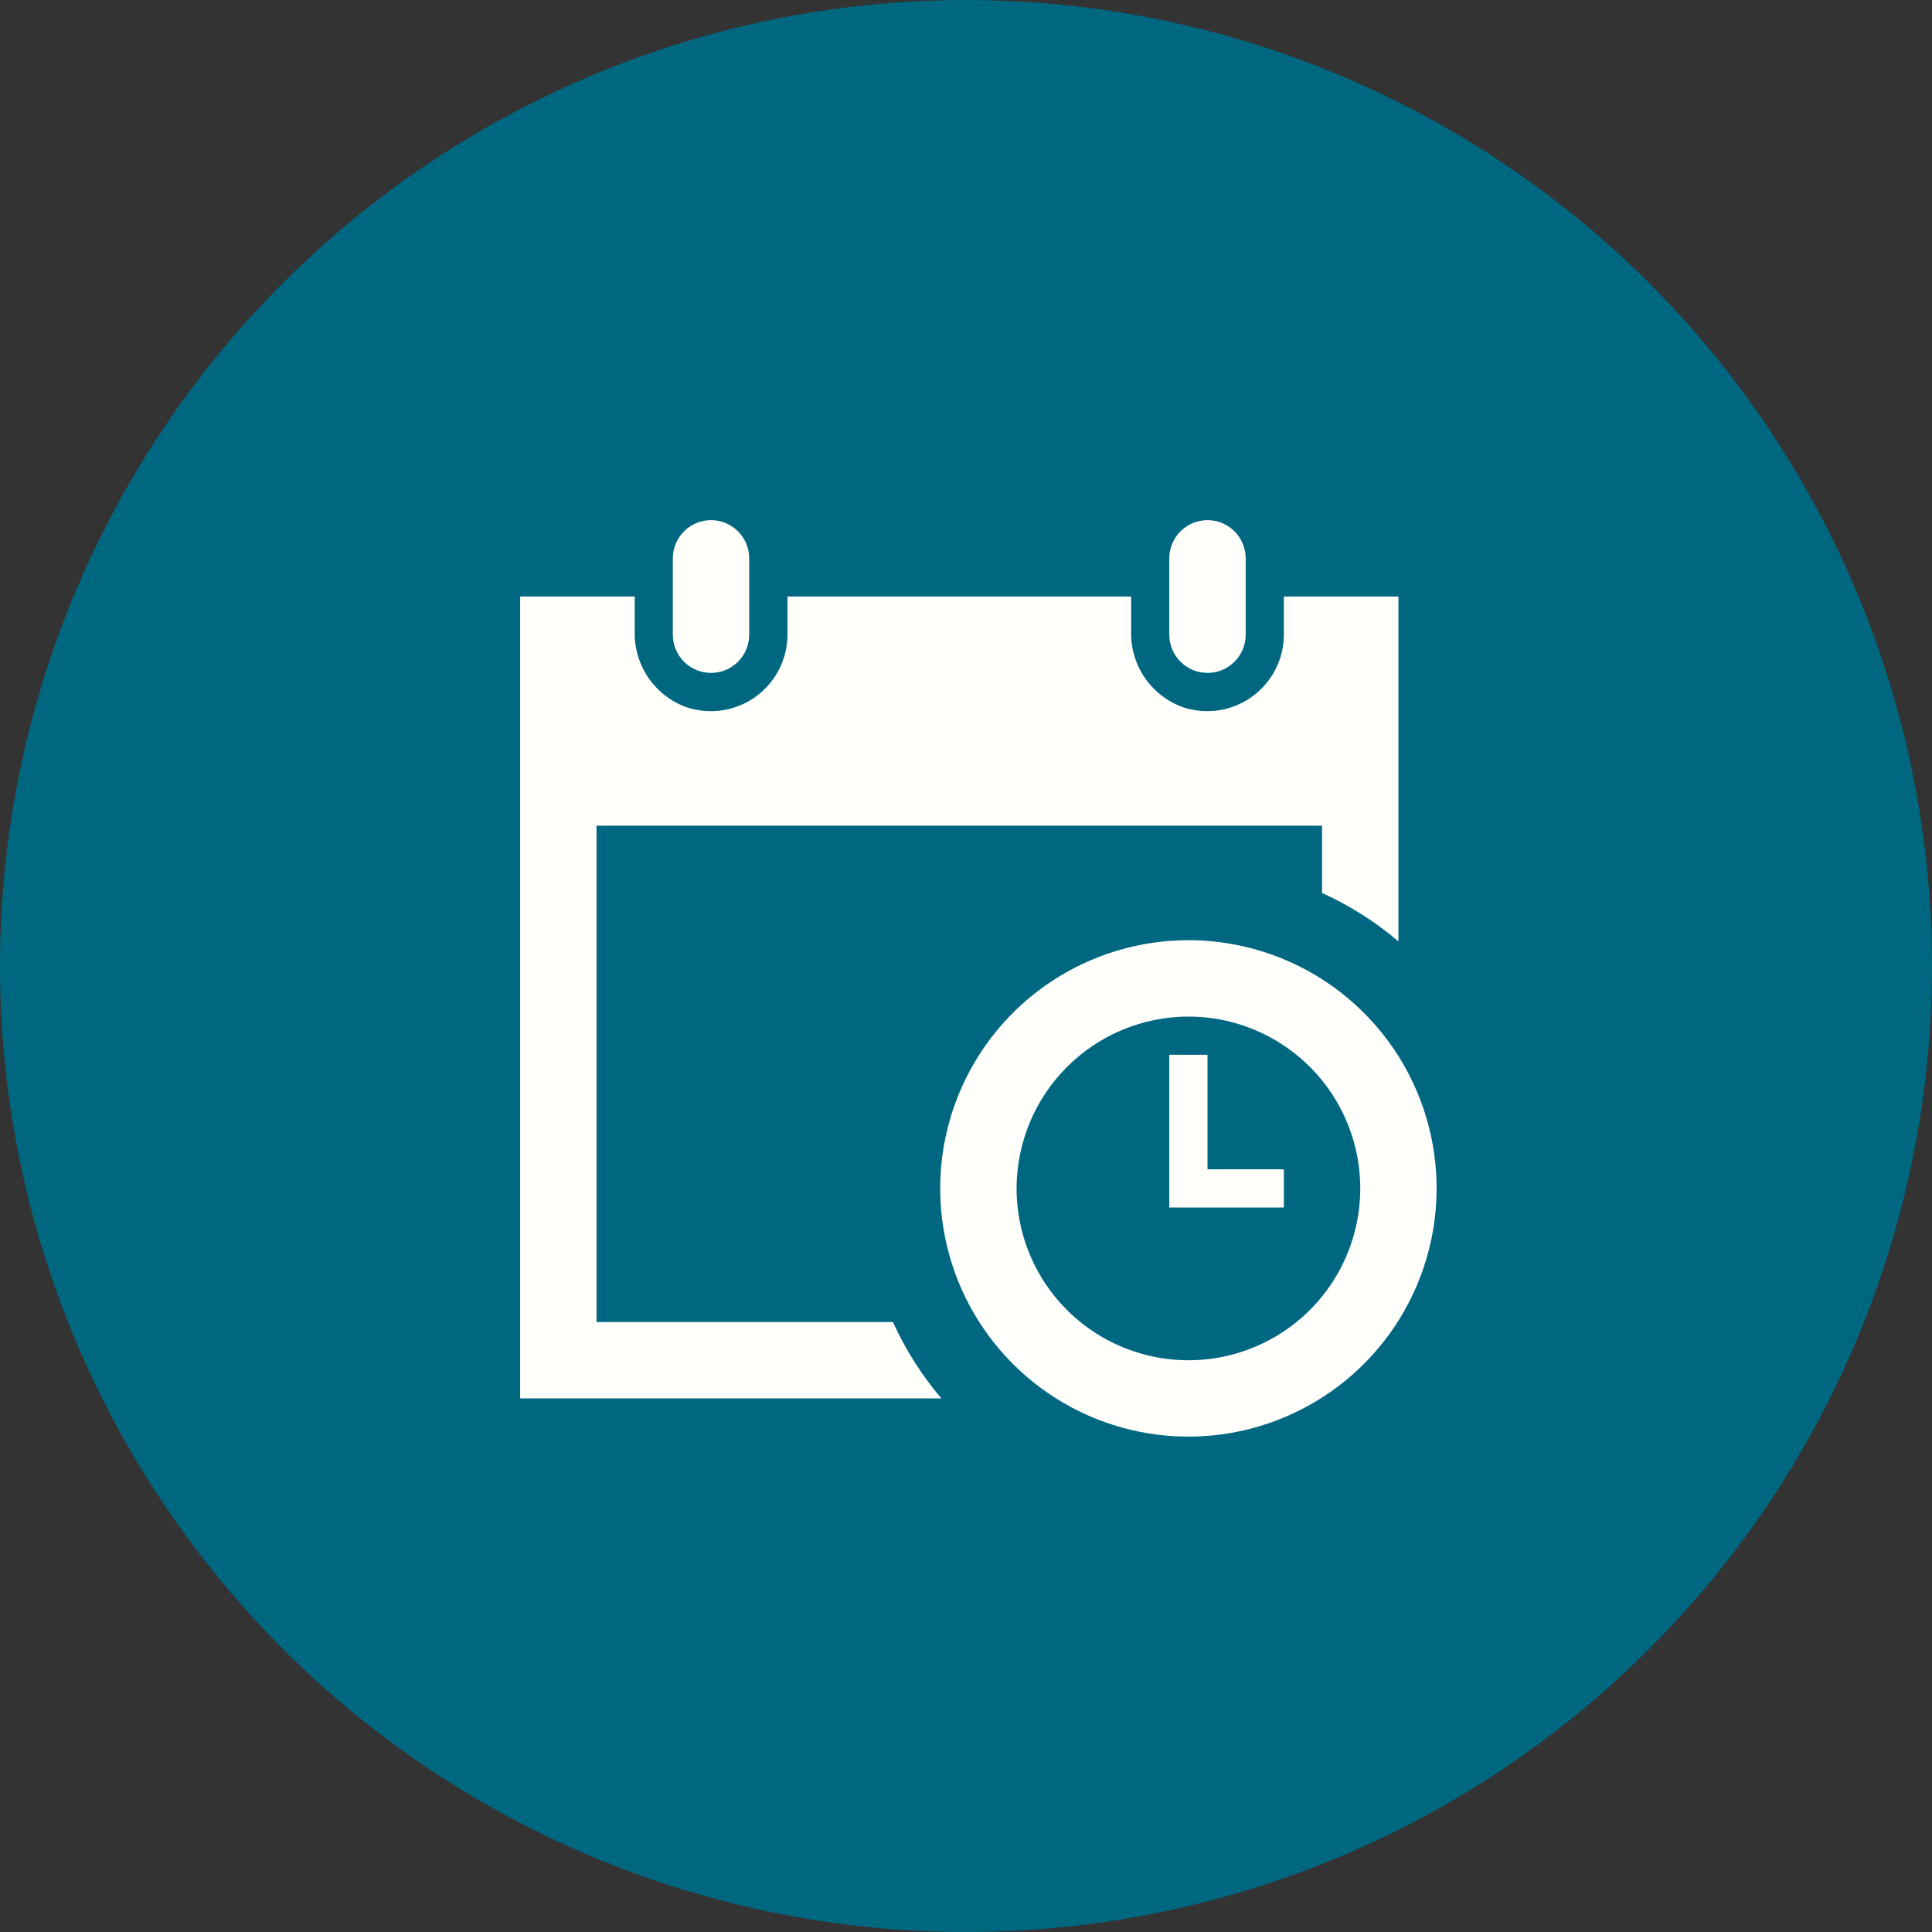
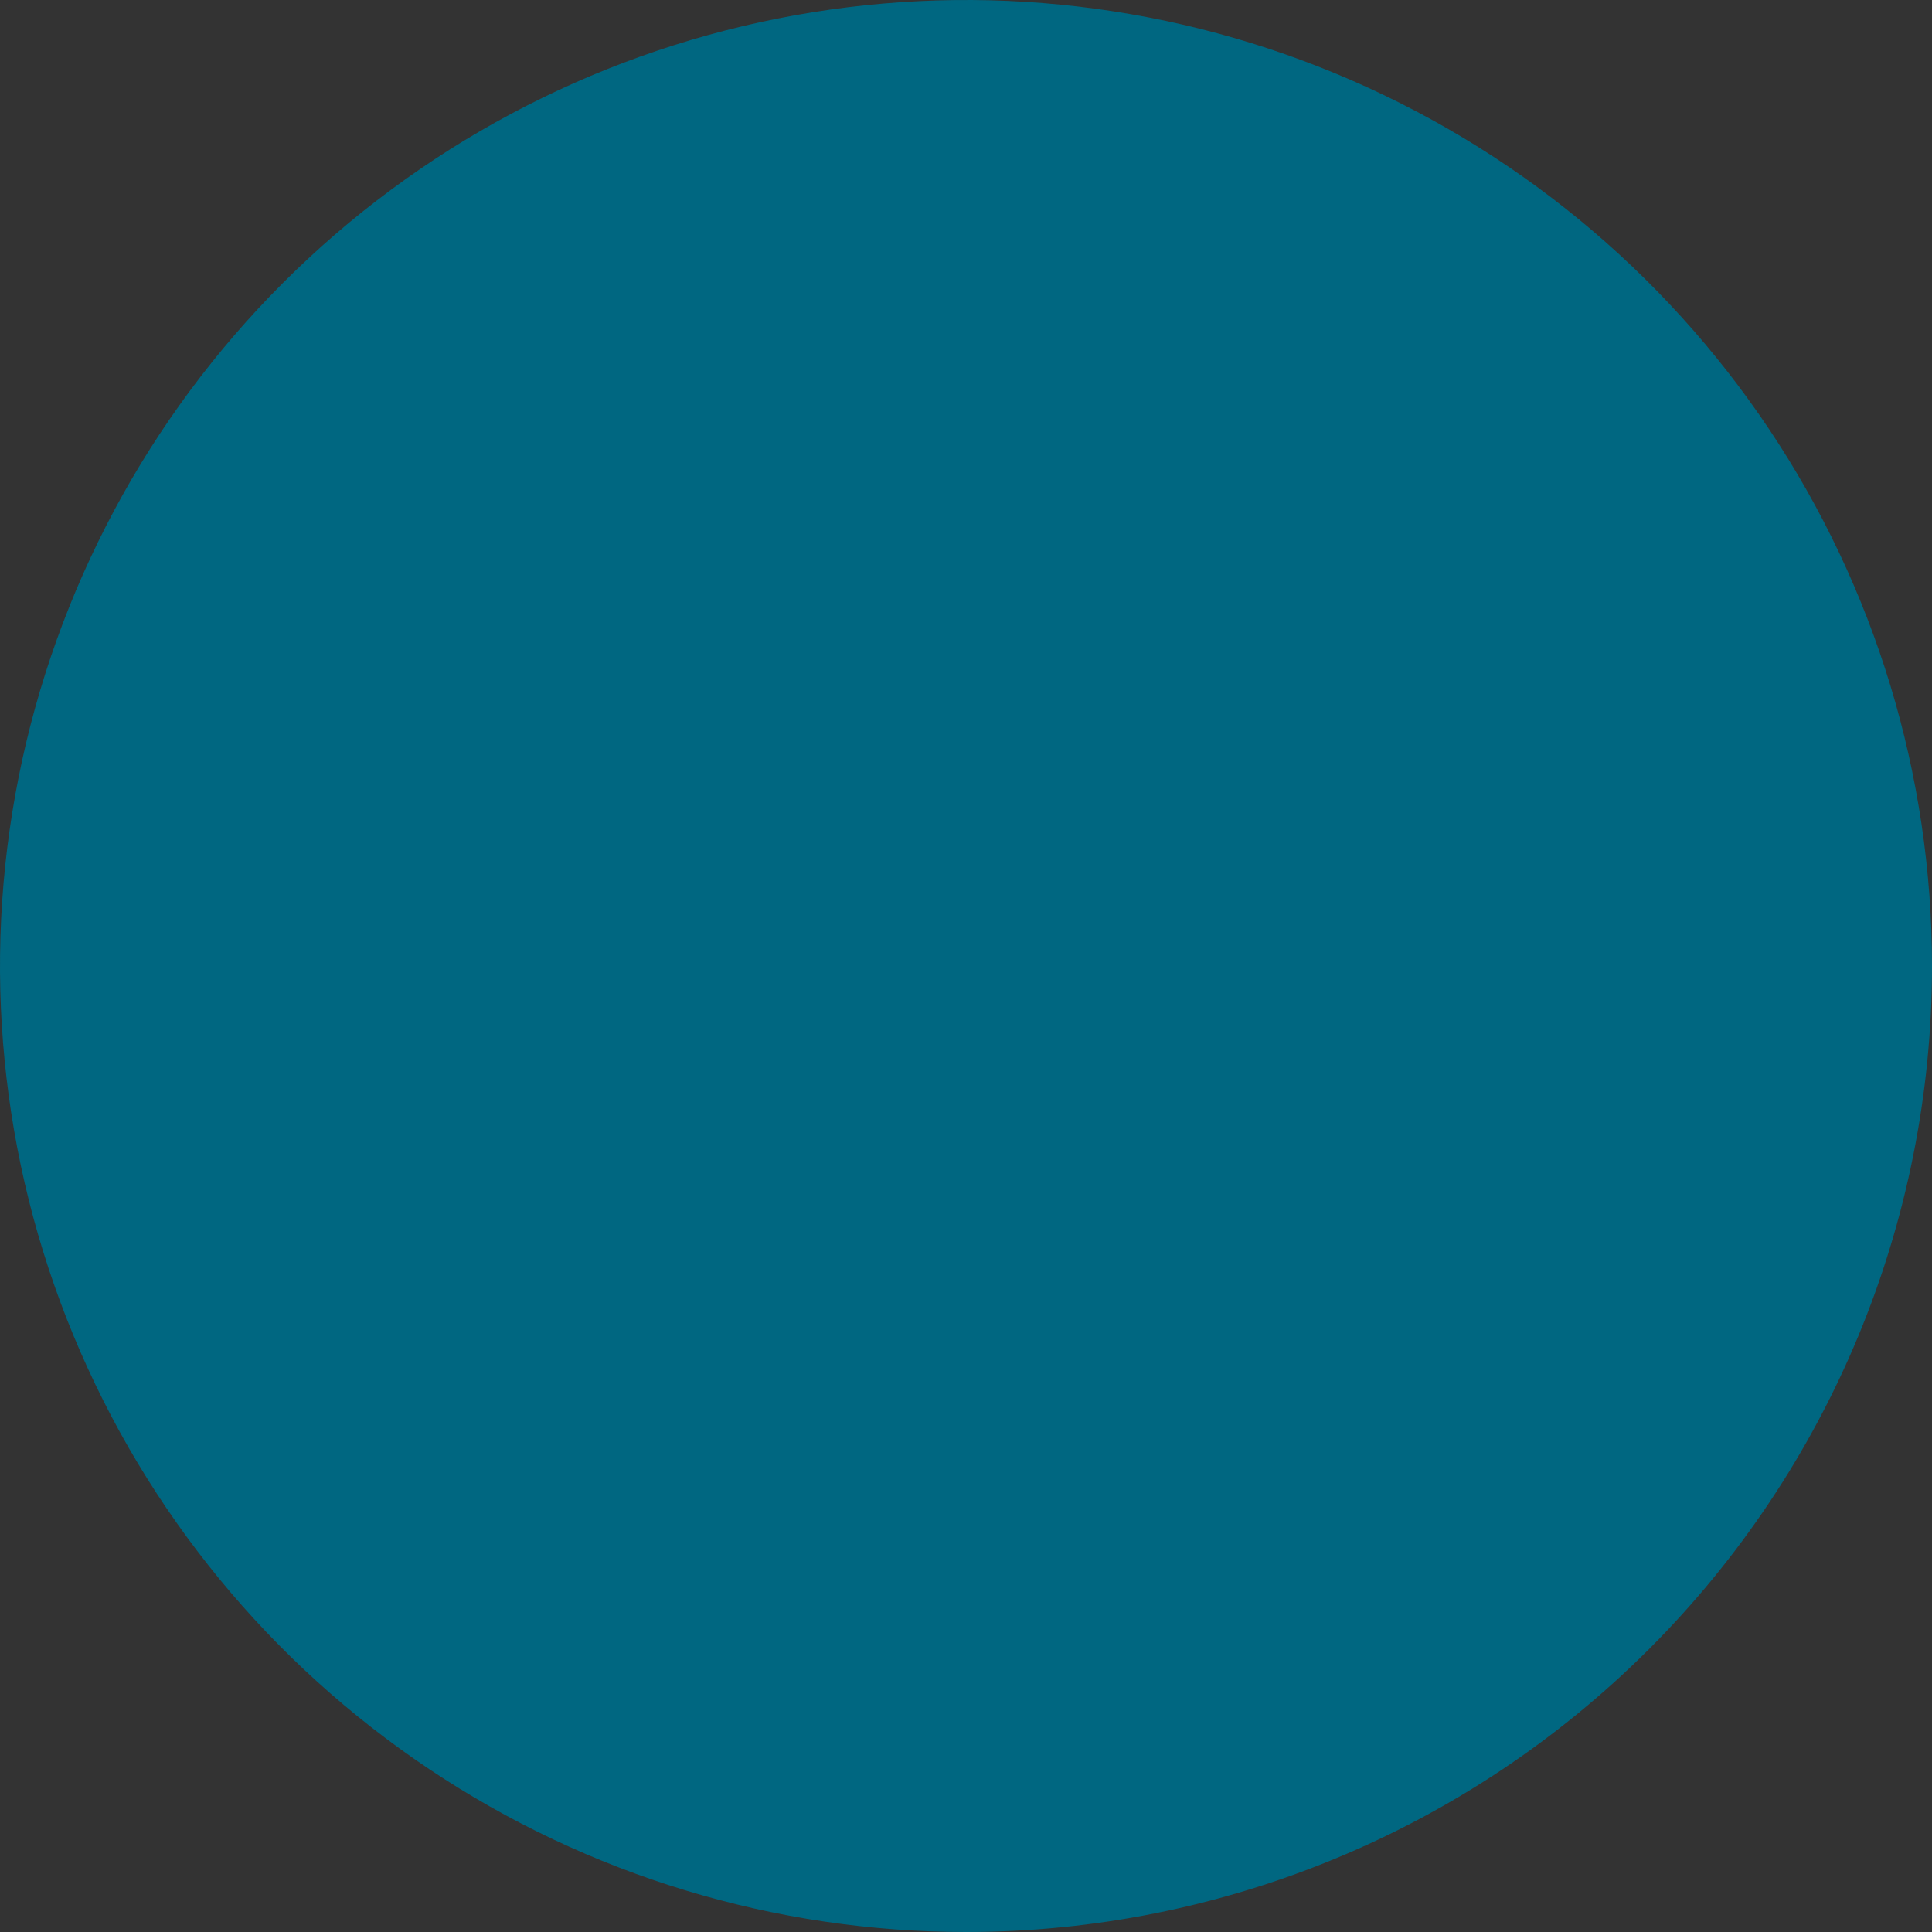
<svg xmlns="http://www.w3.org/2000/svg" width="129" height="129" viewBox="0 0 129 129" fill="none">
  <rect x="0" y="0" width="129" height="129" fill="#333333" stroke="none" />
  <g clip-path="url(#clip0_2_118)">
    <path d="M64.5 129C51.743 129 39.273 125.217 28.666 118.13C18.059 111.042 9.792 100.969 4.91 89.183C0.028 77.397 -1.249 64.428 1.239 51.917C3.728 39.405 9.871 27.912 18.892 18.892C27.912 9.871 39.405 3.728 51.917 1.239C64.428 -1.249 77.397 0.028 89.183 4.91C100.969 9.792 111.042 18.059 118.13 28.666C125.217 39.273 129 51.743 129 64.5C129 81.606 122.205 98.012 110.108 110.108C98.012 122.205 81.606 129 64.5 129Z" fill="#006781" />
-     <path d="M78.075 42.38V37.28C78.075 36.604 78.344 35.955 78.822 35.477C79.3 34.999 79.949 34.73 80.625 34.73C81.301 34.73 81.95 34.999 82.428 35.477C82.906 35.955 83.175 36.604 83.175 37.28V42.38C83.175 43.056 82.906 43.705 82.428 44.183C81.95 44.661 81.301 44.93 80.625 44.93C79.949 44.93 79.3 44.661 78.822 44.183C78.344 43.705 78.075 43.056 78.075 42.38V42.38ZM47.475 44.93C48.151 44.93 48.8 44.661 49.278 44.183C49.756 43.705 50.025 43.056 50.025 42.38V37.28C50.025 36.604 49.756 35.955 49.278 35.477C48.8 34.999 48.151 34.73 47.475 34.73C46.799 34.73 46.15 34.999 45.672 35.477C45.194 35.955 44.925 36.604 44.925 37.28V42.38C44.925 42.715 44.991 43.046 45.119 43.355C45.247 43.665 45.434 43.946 45.671 44.183C45.907 44.419 46.188 44.607 46.498 44.736C46.807 44.864 47.138 44.93 47.473 44.93V44.93H47.475ZM80.625 78.075V70.426H78.075V80.626H85.724V78.076L80.625 78.075ZM67.877 79.35C67.877 81.619 68.549 83.838 69.81 85.725C71.071 87.612 72.863 89.083 74.959 89.951C77.056 90.82 79.363 91.047 81.588 90.605C83.814 90.162 85.859 89.07 87.464 87.465C89.068 85.861 90.161 83.816 90.604 81.59C91.047 79.365 90.82 77.058 89.952 74.961C89.084 72.864 87.613 71.072 85.726 69.811C83.84 68.55 81.621 67.877 79.352 67.877V67.877C76.31 67.88 73.394 69.09 71.242 71.241C69.091 73.392 67.881 76.308 67.877 79.35V79.35ZM95.923 79.35C95.923 82.628 94.951 85.832 93.13 88.557C91.309 91.283 88.721 93.407 85.692 94.661C82.664 95.916 79.332 96.244 76.117 95.605C72.902 94.965 69.949 93.387 67.631 91.069C65.313 88.751 63.735 85.798 63.095 82.583C62.456 79.368 62.784 76.036 64.038 73.008C65.293 69.98 67.417 67.391 70.142 65.57C72.868 63.749 76.072 62.777 79.35 62.777V62.777C83.745 62.777 87.961 64.523 91.069 67.631C94.177 70.739 95.923 74.954 95.923 79.35V79.35ZM59.623 88.274H39.83V55.128H88.274V59.623C90.116 60.458 91.833 61.546 93.374 62.856V39.83H85.724V42.38C85.722 43.193 85.526 43.995 85.152 44.717C84.778 45.44 84.238 46.063 83.576 46.535C82.913 47.007 82.148 47.314 81.343 47.431C80.538 47.549 79.716 47.472 78.947 47.209C77.919 46.829 77.037 46.137 76.423 45.23C75.809 44.322 75.496 43.245 75.526 42.15V39.83H52.579V42.38C52.577 43.194 52.381 43.995 52.008 44.718C51.634 45.441 51.093 46.064 50.43 46.536C49.768 47.009 49.002 47.316 48.197 47.433C47.391 47.55 46.57 47.473 45.8 47.209C44.772 46.829 43.89 46.137 43.276 45.23C42.663 44.322 42.349 43.245 42.38 42.15V39.83H34.731V93.373H62.856C61.546 91.832 60.458 90.116 59.623 88.274V88.274Z" fill="#FFFFFC" />
  </g>
  <defs>
    <clipPath id="clip0_2_118">
      <rect width="129" height="129" fill="white" />
    </clipPath>
  </defs>
</svg>